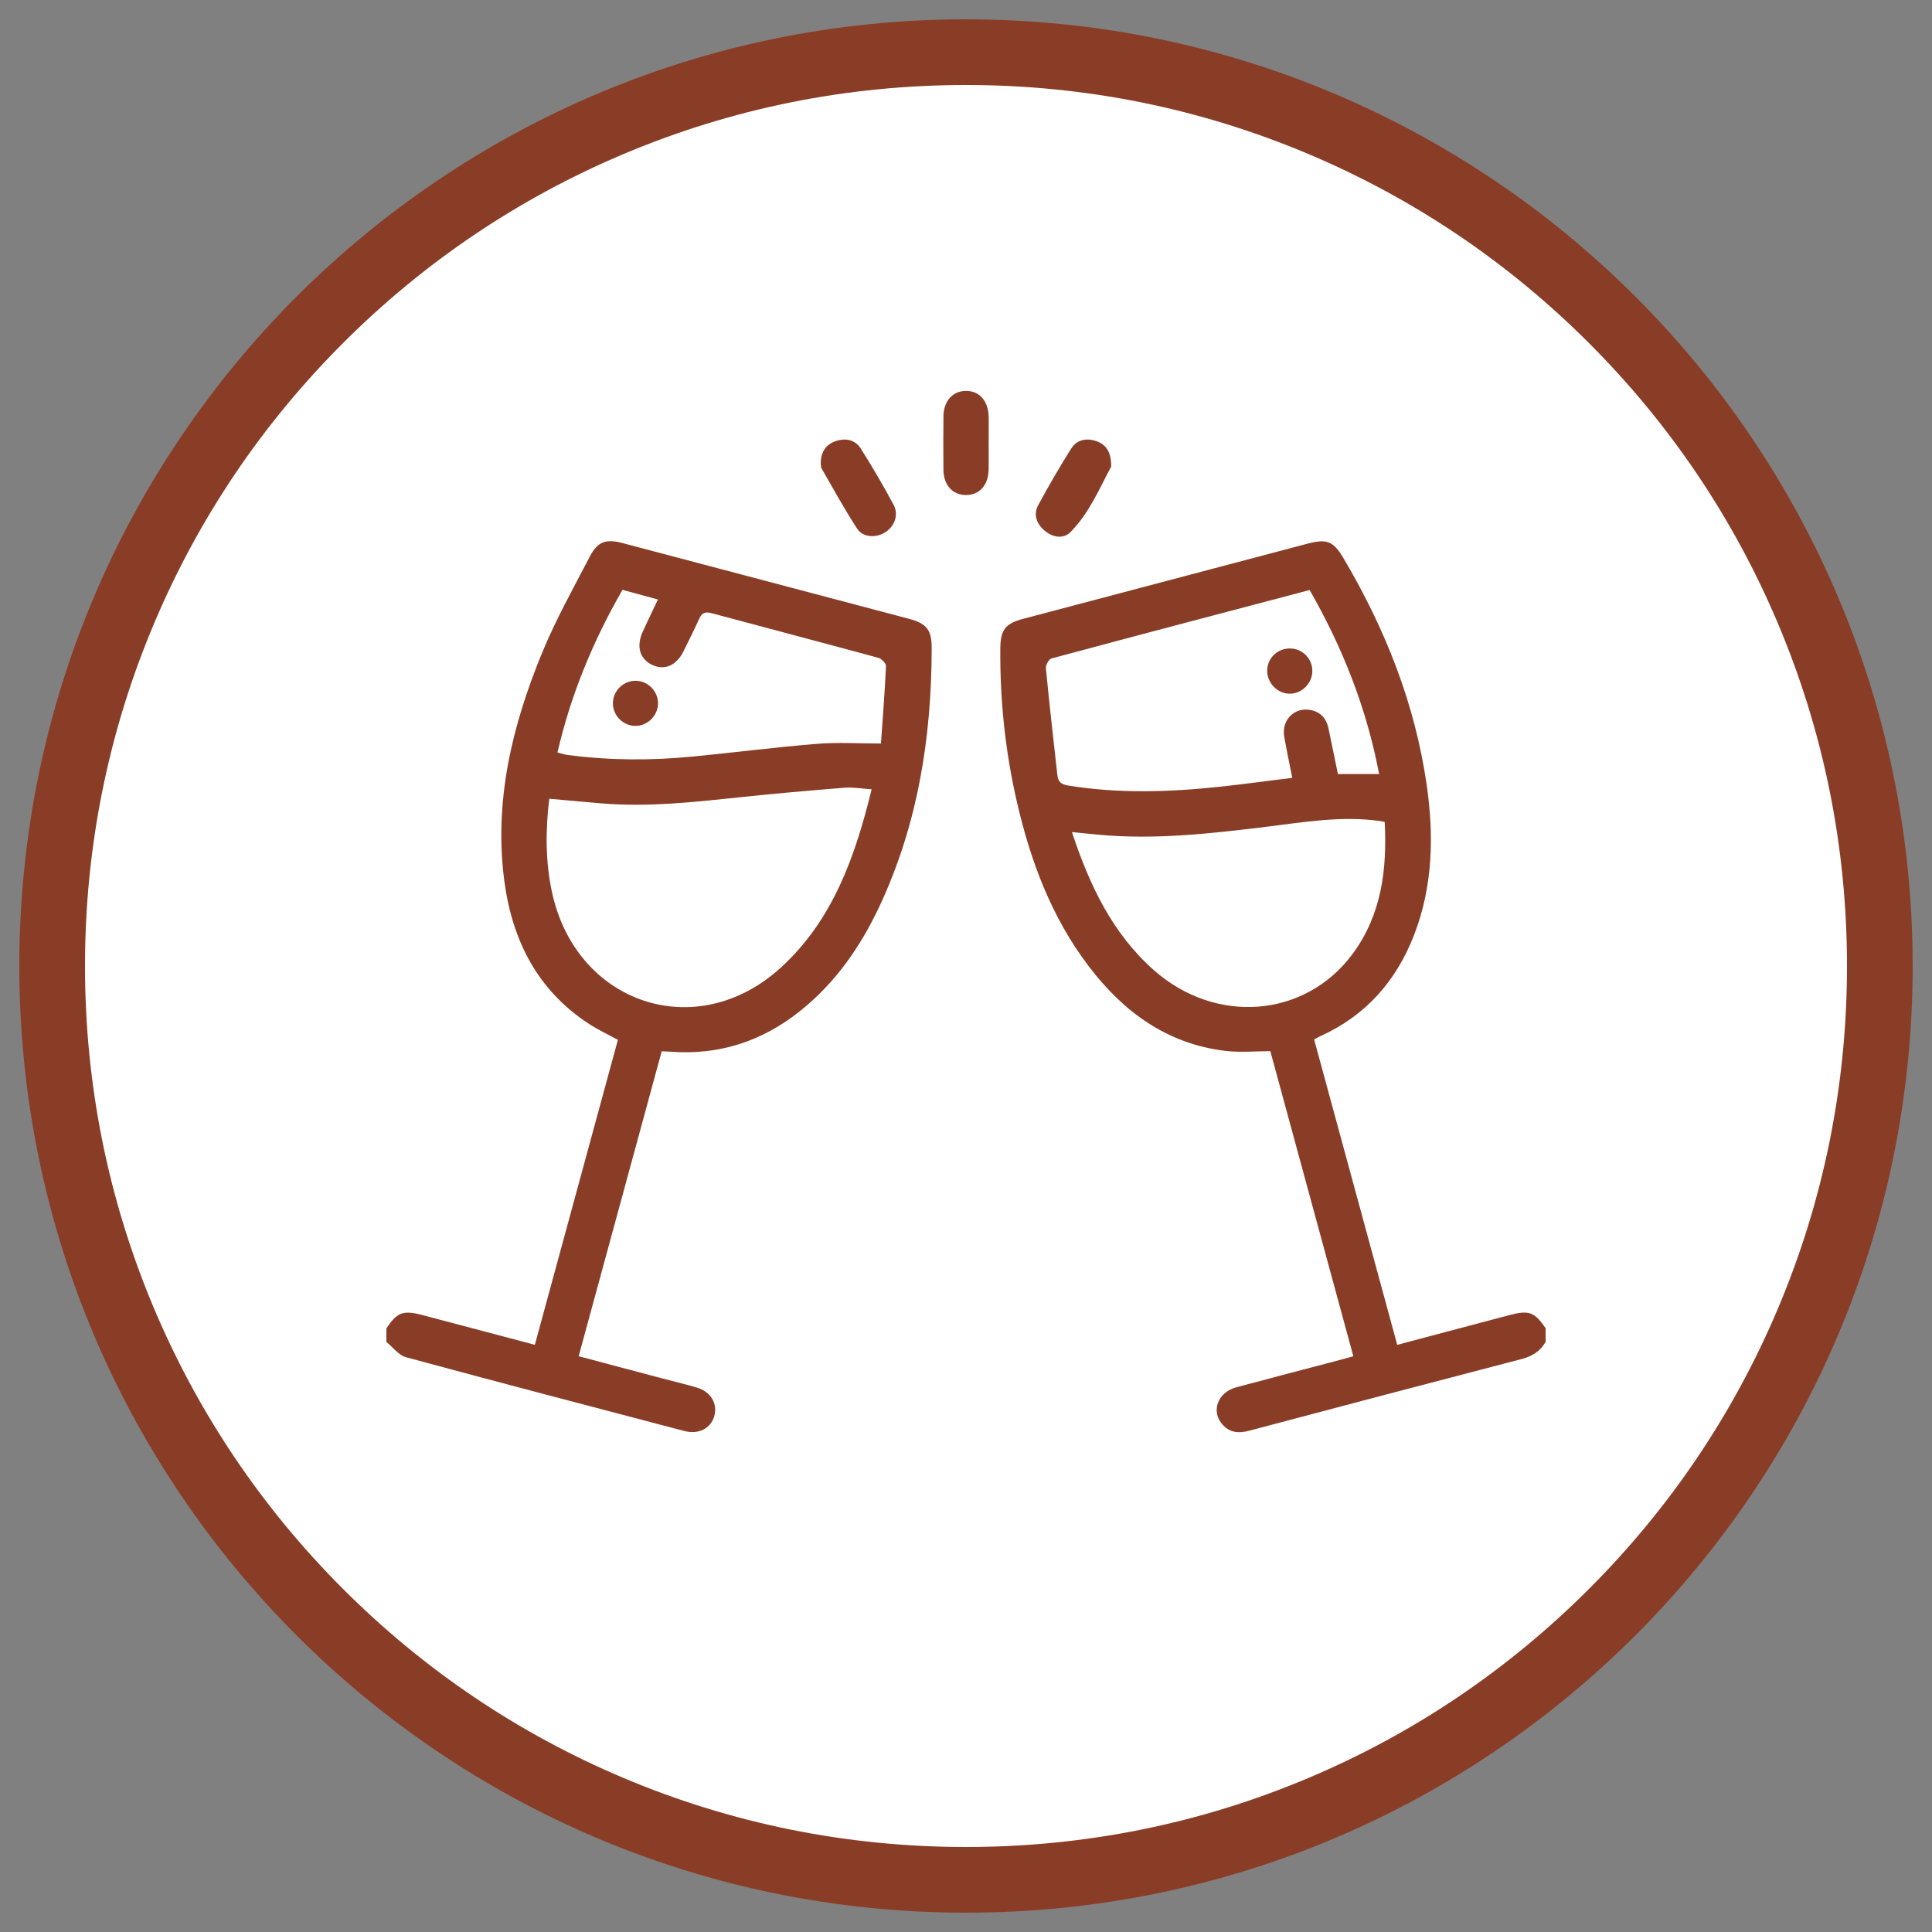
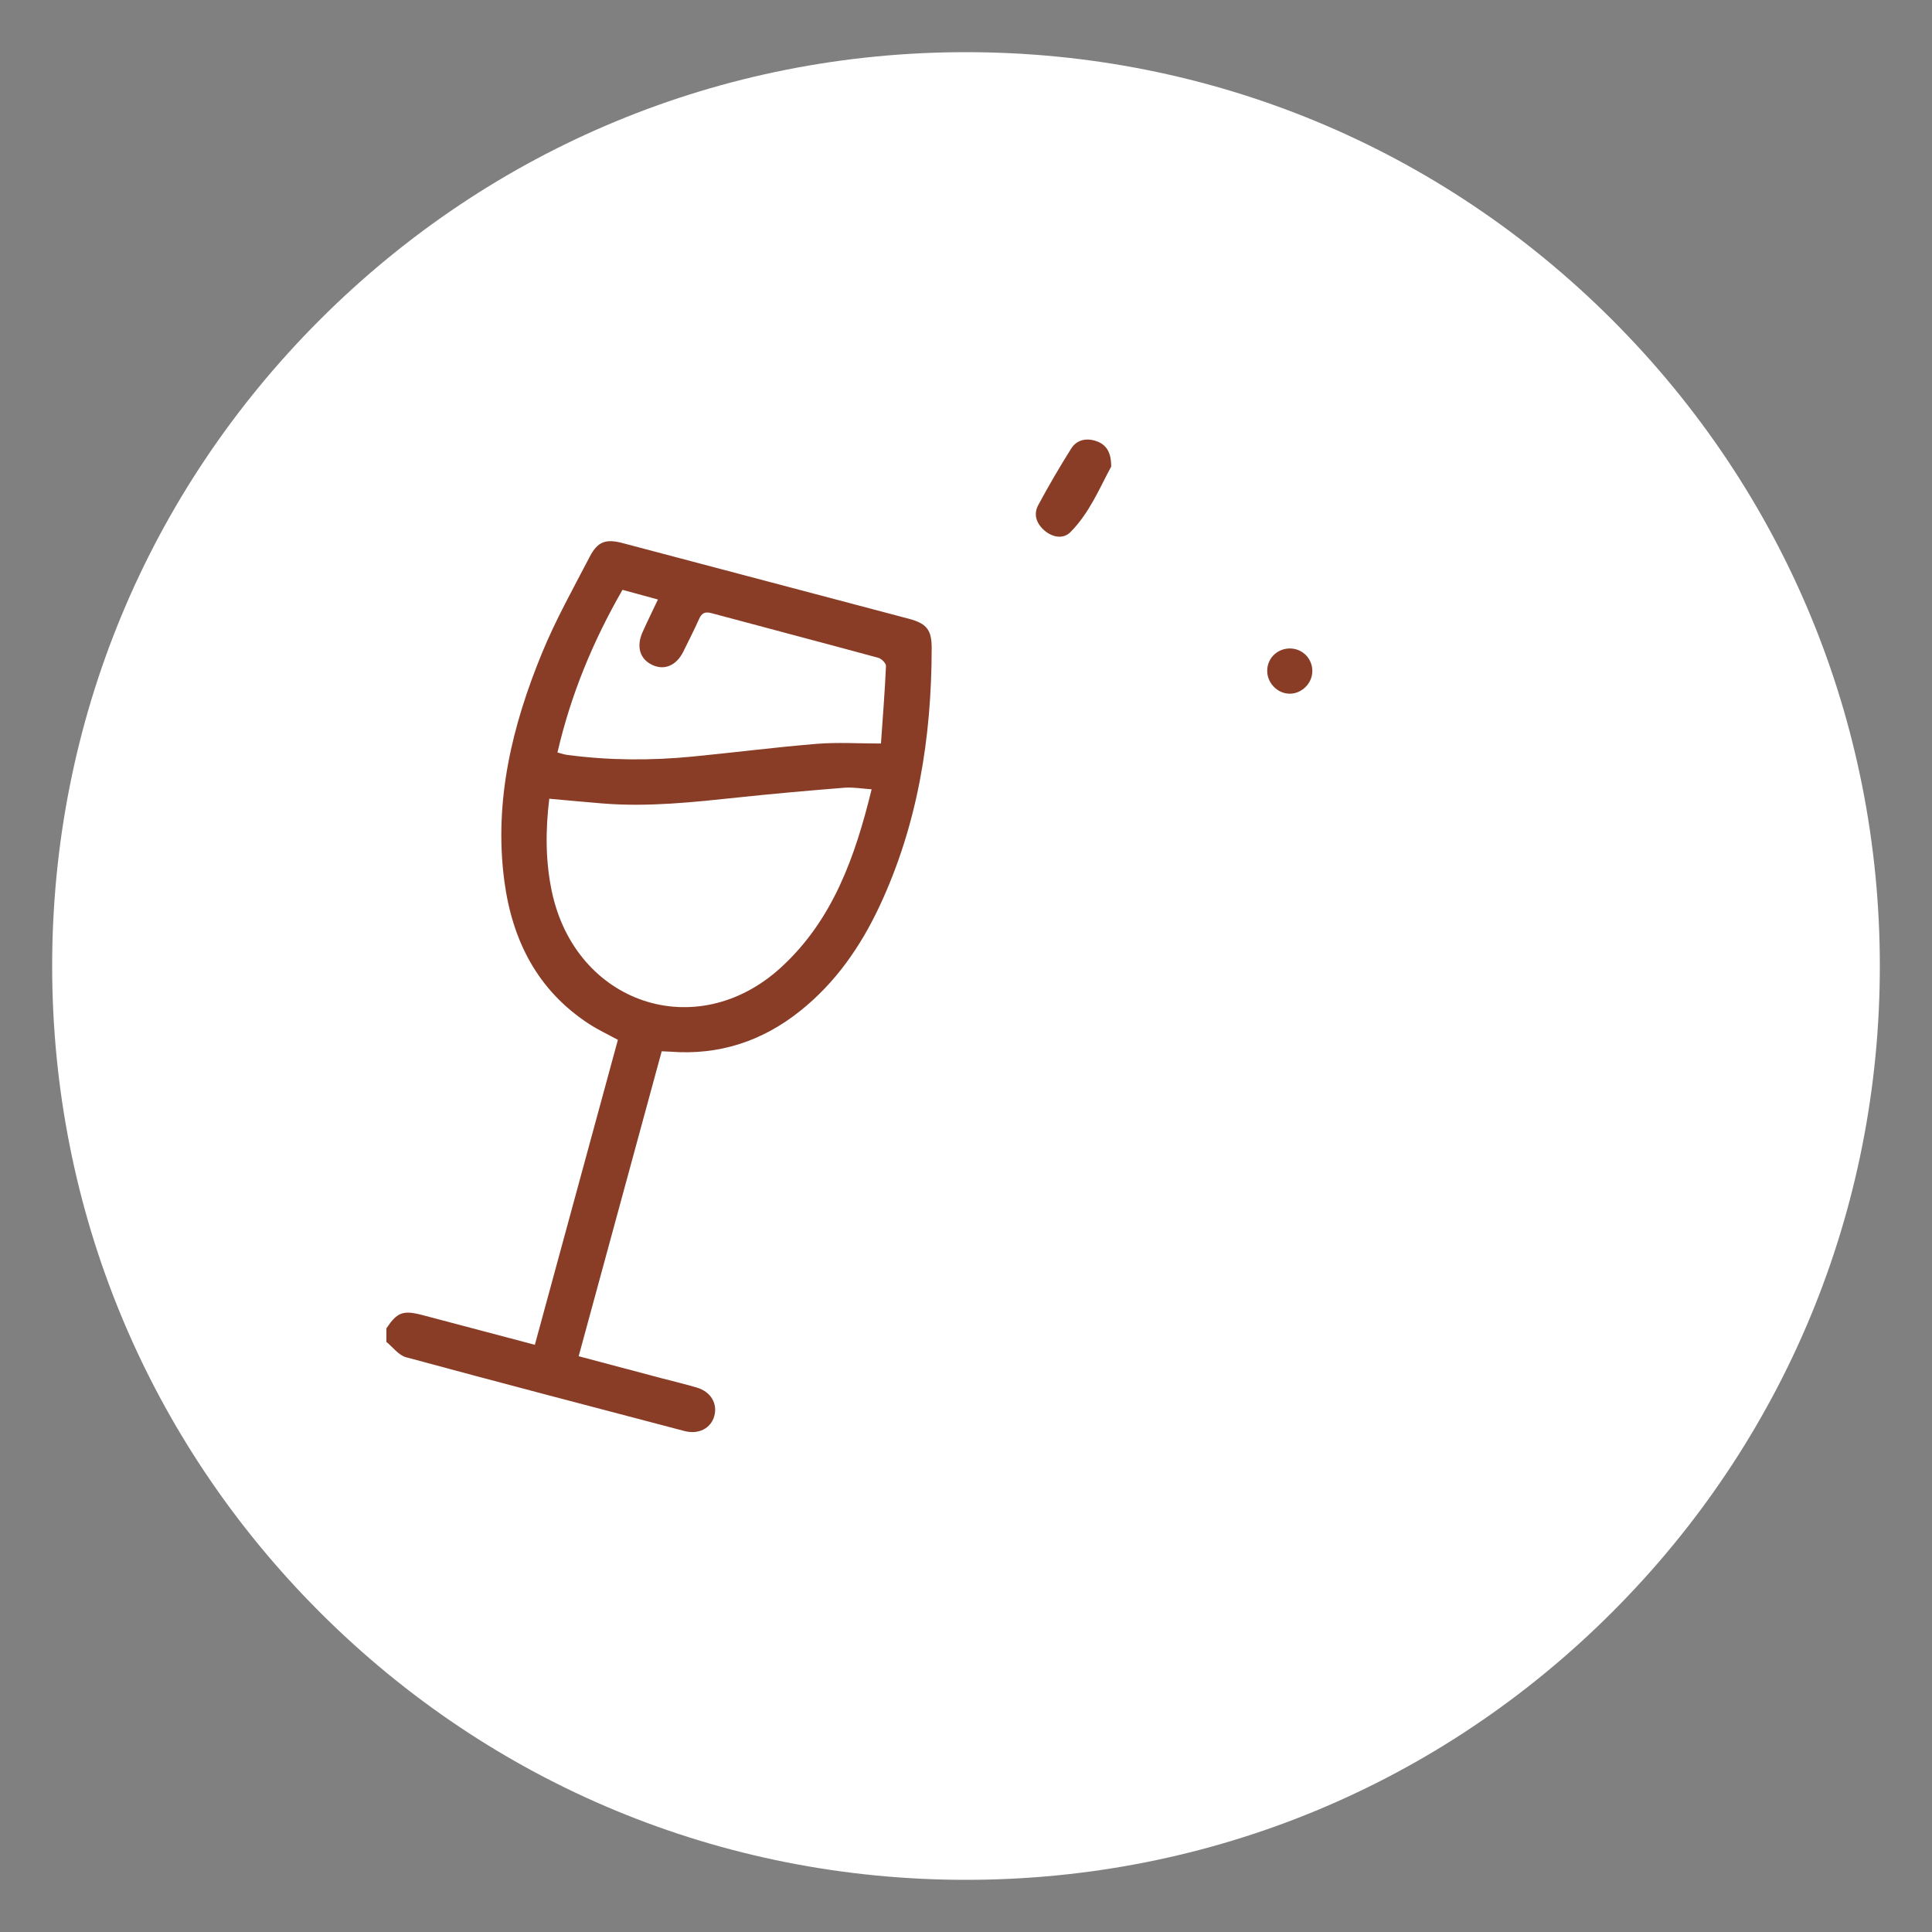
<svg xmlns="http://www.w3.org/2000/svg" id="Ebene_1" data-name="Ebene 1" viewBox="0 0 500 500">
  <rect x="0" y="0" width="500" height="500" fill="#808080" stroke="none" />
  <defs>
    <style>
      .cls-1 {
        fill: #fff;
      }

      .cls-2 {
        fill: #8a3d26;
      }
    </style>
  </defs>
  <g>
    <path class="cls-1" d="M250,486.5c-63.17,0-122.56-24.6-167.23-69.27S13.5,313.17,13.5,250,38.1,127.44,82.77,82.77,186.83,13.5,250,13.5s122.56,24.6,167.23,69.27,69.27,104.06,69.27,167.23-24.6,122.56-69.27,167.23-104.06,69.27-167.23,69.27Z" />
-     <path class="cls-2" d="M250,22c30.79,0,60.64,6.03,88.74,17.91,27.15,11.48,51.53,27.92,72.48,48.87,20.94,20.94,37.39,45.33,48.87,72.48,11.88,28.1,17.91,57.96,17.91,88.74s-6.03,60.64-17.91,88.74c-11.48,27.15-27.92,51.53-48.87,72.48s-45.33,37.39-72.48,48.87c-28.1,11.88-57.96,17.91-88.74,17.91s-60.64-6.03-88.74-17.91c-27.15-11.48-51.53-27.92-72.48-48.87-20.94-20.94-37.39-45.33-48.87-72.48-11.88-28.1-17.91-57.96-17.91-88.74s6.03-60.64,17.91-88.74c11.48-27.15,27.92-51.53,48.87-72.48,20.94-20.94,45.33-37.39,72.48-48.87,28.1-11.88,57.96-17.91,88.74-17.91m0-17h0C114.69,5,5,114.69,5,250h0c0,135.31,109.69,245,245,245h0c135.31,0,245-109.69,245-245h0C495,114.69,385.31,5,250,5h0Z" />
  </g>
  <g id="jNzpau">
    <g>
      <path class="cls-2" d="M100,343.77c2.8-4.18,4.31-4.75,9.33-3.43,9.6,2.53,19.2,5.07,29.09,7.69,7.19-26.4,14.32-52.6,21.49-78.92-2.56-1.4-5.12-2.59-7.46-4.11-13.38-8.72-19.89-21.65-21.93-37.02-2.73-20.64,2.02-40.19,9.79-59.07,3.51-8.53,8.06-16.65,12.33-24.86,2.04-3.92,4.17-4.64,8.49-3.5,24.69,6.51,49.37,13.04,74.06,19.58,4.66,1.24,5.94,2.89,5.93,7.64-.03,23.19-3.61,45.68-13.54,66.84-4.91,10.45-11.4,19.77-20.53,27.05-9.81,7.82-20.93,11.47-33.5,10.52-.67-.05-1.34-.07-2.3-.11-7.14,26.24-14.28,52.44-21.49,78.92,7.21,1.92,14.24,3.79,21.27,5.65,3.11,.82,6.25,1.55,9.33,2.47,3.59,1.06,5.4,4.14,4.49,7.39-.89,3.17-4.06,4.81-7.71,3.85-24.04-6.31-48.08-12.6-72.07-19.1-1.91-.52-3.39-2.6-5.07-3.96,0-1.17,0-2.34,0-3.52Zm125.58-139.5c-2.55-.17-4.79-.58-6.99-.41-9.14,.73-18.27,1.53-27.38,2.5-11.75,1.24-23.48,2.54-35.32,1.57-4.53-.37-9.05-.8-13.74-1.22-.99,8.19-1,16.14,.67,24.04,6.17,29.07,37.44,39.57,59.25,19.67,13.46-12.28,19.24-28.69,23.51-46.16Zm-64.48-51.62c-7.64,13.28-13.37,27.13-16.83,42.09,.98,.25,1.71,.52,2.46,.62,10.79,1.44,21.61,1.5,32.42,.45,10.77-1.05,21.52-2.43,32.3-3.31,5.3-.43,10.67-.08,16.54-.08,.47-6.68,1-13.36,1.3-20.06,.03-.7-1.15-1.89-1.98-2.12-14.38-3.91-28.81-7.69-43.2-11.56-1.65-.44-2.5-.03-3.18,1.49-1.27,2.85-2.69,5.63-4.07,8.43-1.8,3.66-4.92,4.98-8.09,3.47-3.18-1.51-4.15-4.73-2.47-8.49,1.23-2.75,2.57-5.46,3.97-8.43-3.08-.84-6.05-1.65-9.18-2.5Z" />
-       <path class="cls-2" d="M400,347.29c-1.38,2.41-3.44,3.7-6.15,4.41-23.58,6.14-47.14,12.35-70.69,18.6-2.61,.69-4.86,.46-6.7-1.54-3.15-3.41-1.38-8.41,3.47-9.72,8.94-2.41,17.9-4.73,26.86-7.09,1.03-.27,2.05-.57,3.45-.96-7.15-26.28-14.27-52.46-21.48-78.95-3.91,0-7.83,.39-11.64-.07-15.1-1.81-26.36-10.09-35.32-21.85-9.77-12.82-15.22-27.58-18.75-43.12-2.93-12.9-4.28-25.98-4.17-39.21,.04-4.8,1.31-6.42,5.93-7.64,24.5-6.48,49-12.95,73.5-19.43,5.1-1.35,6.76-.7,9.41,3.79,10.78,18.23,18.48,37.6,21.51,58.65,1.88,13.1,1.61,26.1-3.21,38.66-4.6,12.01-12.52,21.01-24.36,26.36-.44,.2-.85,.44-1.57,.82,7.15,26.28,14.3,52.55,21.51,79.04,9.89-2.62,19.48-5.18,29.08-7.71,5.01-1.32,6.51-.76,9.33,3.43v3.52Zm-61.07-194.59c-22.39,5.9-44.62,11.74-66.81,17.71-.68,.18-1.52,1.72-1.44,2.55,.89,9.22,1.94,18.42,2.96,27.62,.18,1.6,.84,2.4,2.7,2.7,13.03,2.13,26.07,1.73,39.11,.35,6.28-.67,12.54-1.53,18.99-2.33-.74-3.74-1.47-7.17-2.08-10.62-.77-4.38,2.7-7.82,6.96-6.9,2.56,.55,3.99,2.28,4.51,4.81,.8,3.88,1.6,7.75,2.42,11.73h10.66c-3.23-17.05-9.43-32.69-17.97-47.61Zm-61.52,62.64c4.59,13.83,10.48,26.23,21.2,35.73,16,14.18,39.13,12.37,51.4-4.14,7.54-10.15,8.99-21.92,8.35-34.21-.56-.11-.93-.2-1.3-.25-9.9-1.38-19.65,.31-29.41,1.51-14.44,1.76-28.87,3.41-43.45,2.03-2.12-.2-4.24-.41-6.79-.66Z" />
-       <path class="cls-2" d="M255.86,114.44c0,2.34,.03,4.68,0,7.01-.06,4.06-2.3,6.62-5.78,6.66-3.5,.04-5.88-2.53-5.92-6.52-.05-4.58-.04-9.16,0-13.74,.03-4.02,2.33-6.64,5.78-6.68,3.56-.05,5.88,2.62,5.93,6.83,.02,2.14,0,4.29,0,6.43Z" />
-       <path class="cls-2" d="M212.41,119.7c.07-2.8,1.4-4.68,3.81-5.52,2.5-.87,5.06-.45,6.53,1.88,3.02,4.77,5.88,9.66,8.54,14.64,1.37,2.57,.17,5.6-2.27,7.11-2.31,1.44-5.69,1.31-7.17-.96-3.3-5.05-6.2-10.36-9.21-15.59-.27-.47-.17-1.14-.23-1.57Z" />
      <path class="cls-2" d="M287.57,120.77c-2.93,5.37-5.56,11.93-10.55,16.95-1.86,1.87-4.64,1.35-6.71-.42-2.04-1.75-2.94-4.12-1.62-6.57,2.68-4.97,5.53-9.87,8.54-14.65,1.47-2.34,4.02-2.78,6.52-1.91,2.54,.88,3.86,2.87,3.82,6.59Z" />
-       <path class="cls-2" d="M170.29,181.98c.02,3.23-2.72,5.94-5.94,5.88-3.12-.06-5.71-2.67-5.73-5.8-.03-3.24,2.7-5.93,5.94-5.88,3.12,.06,5.71,2.67,5.74,5.79Z" />
      <path class="cls-2" d="M339.63,173.79c-.07,3.11-2.76,5.75-5.84,5.74-3.2,0-5.91-2.81-5.84-6.04,.07-3.29,2.8-5.8,6.13-5.66,3.17,.14,5.62,2.76,5.55,5.96Z" />
    </g>
  </g>
</svg>